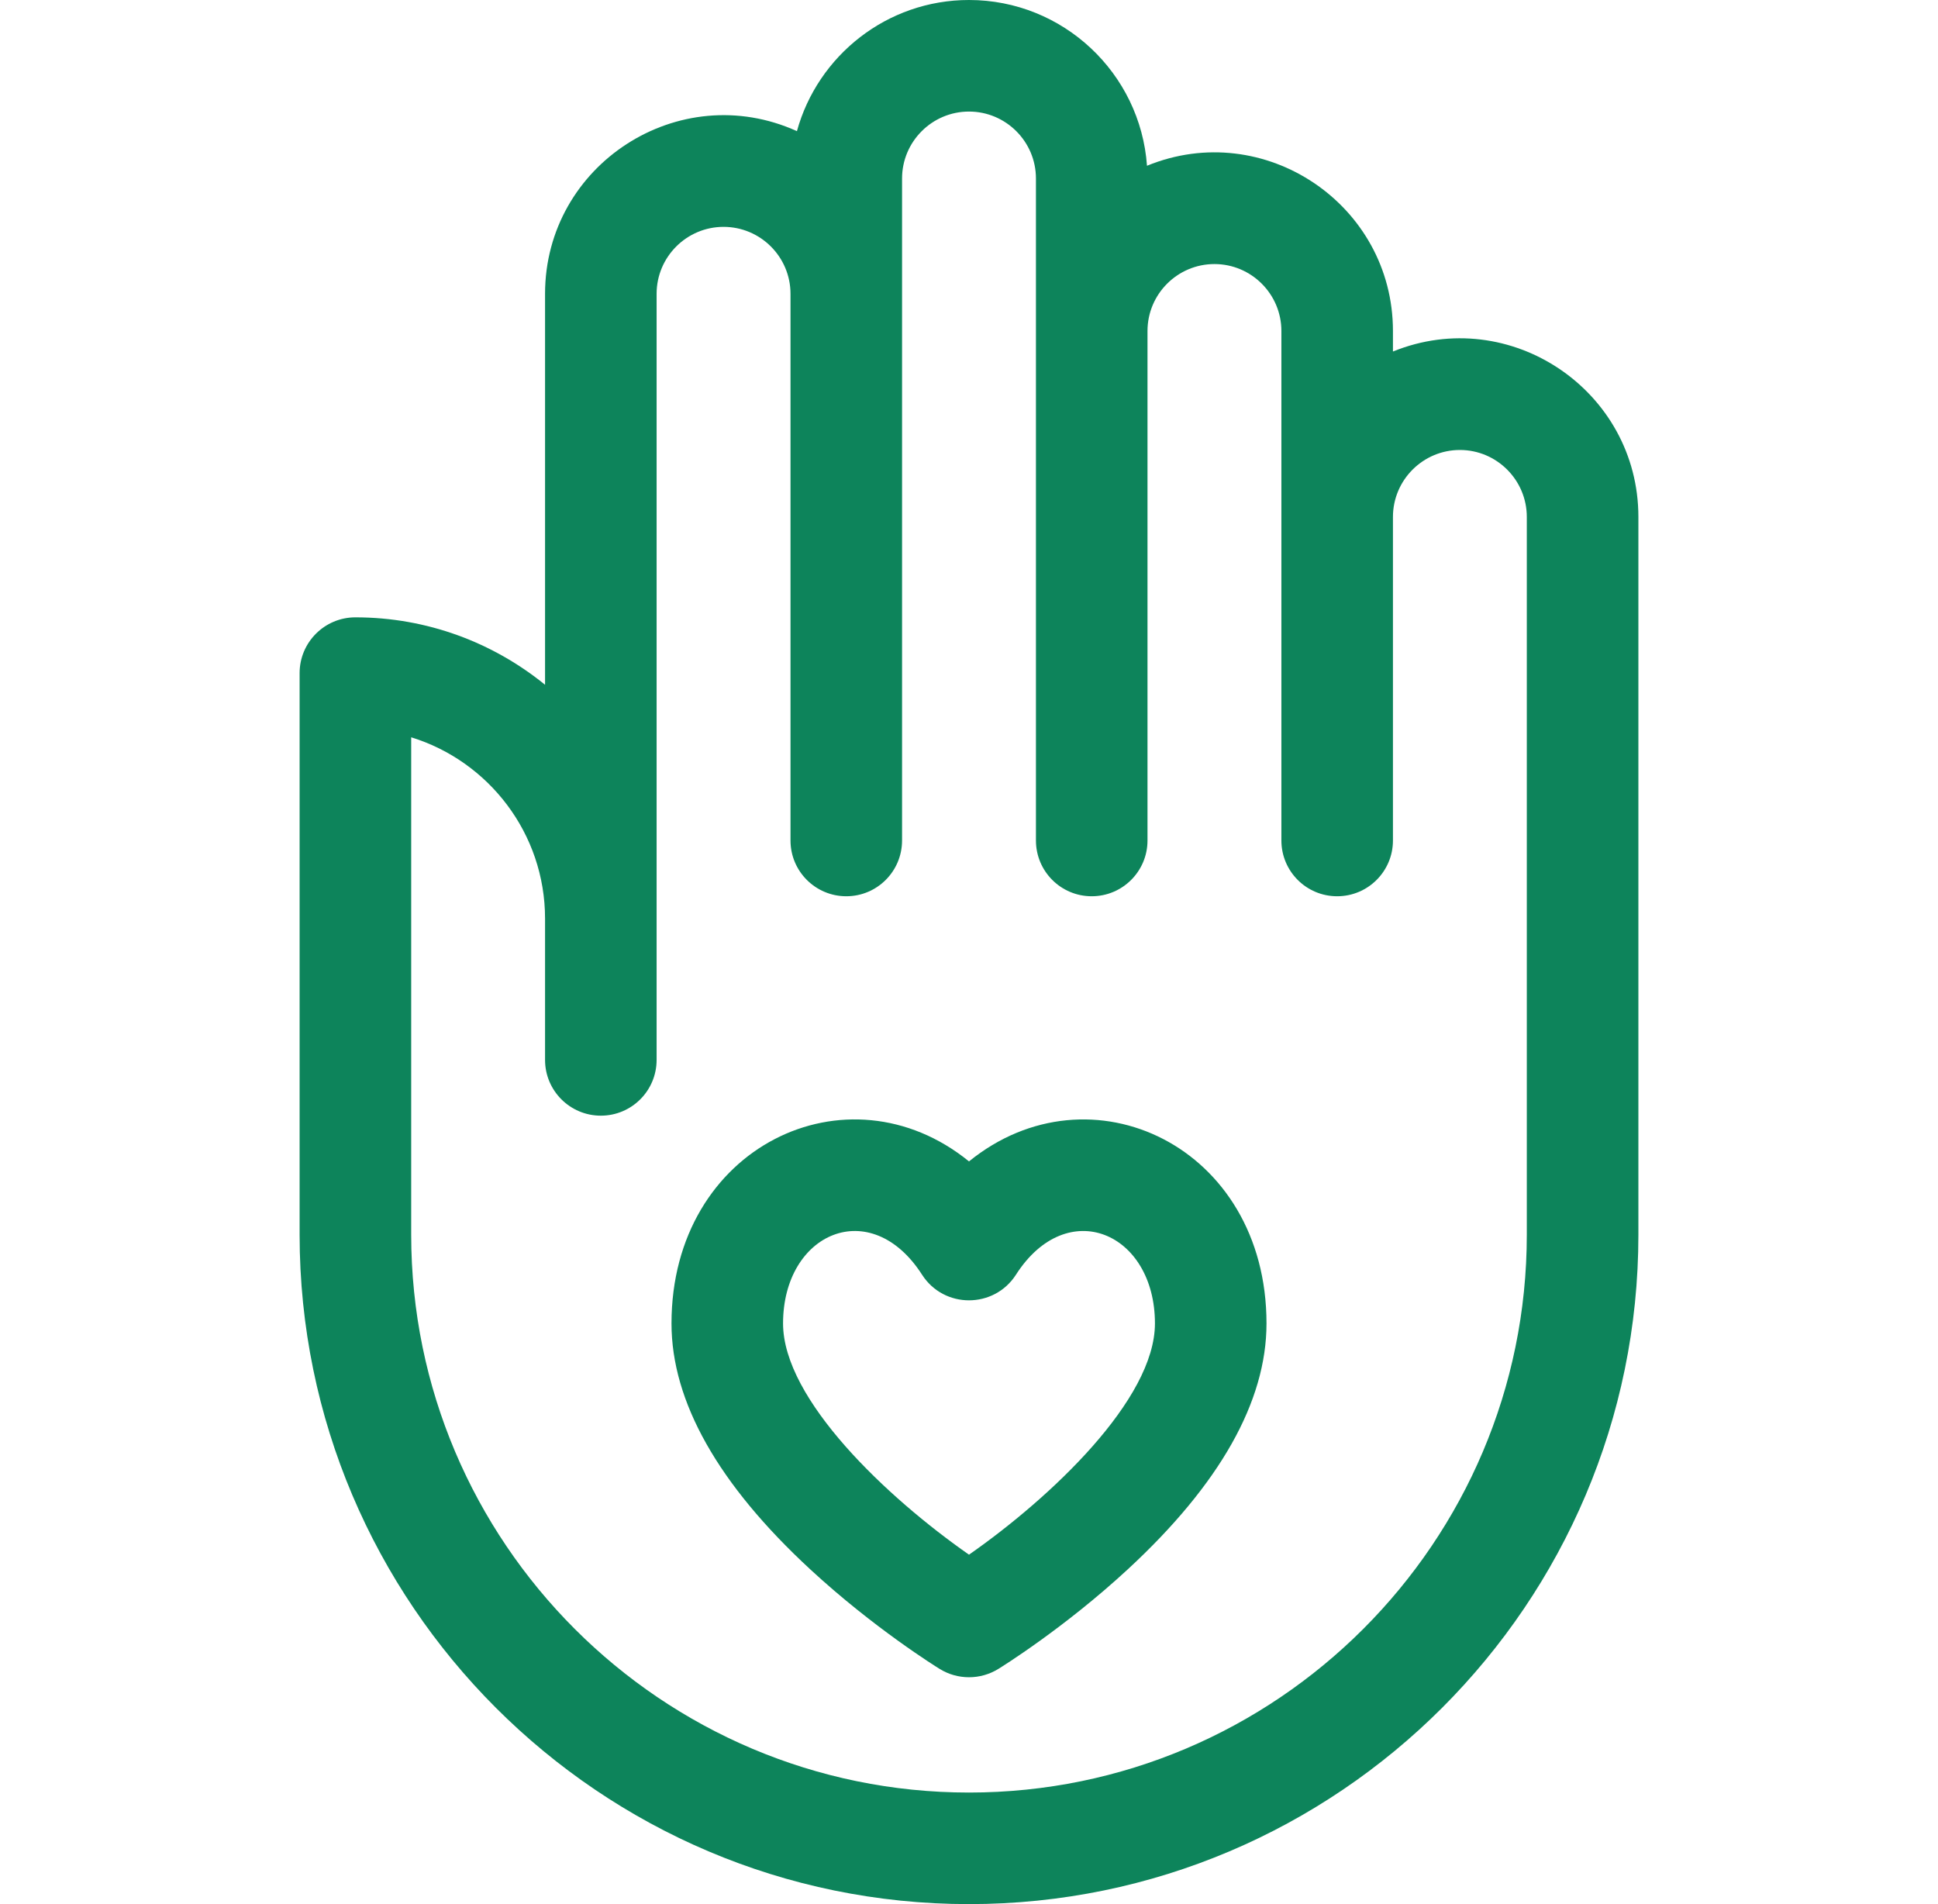
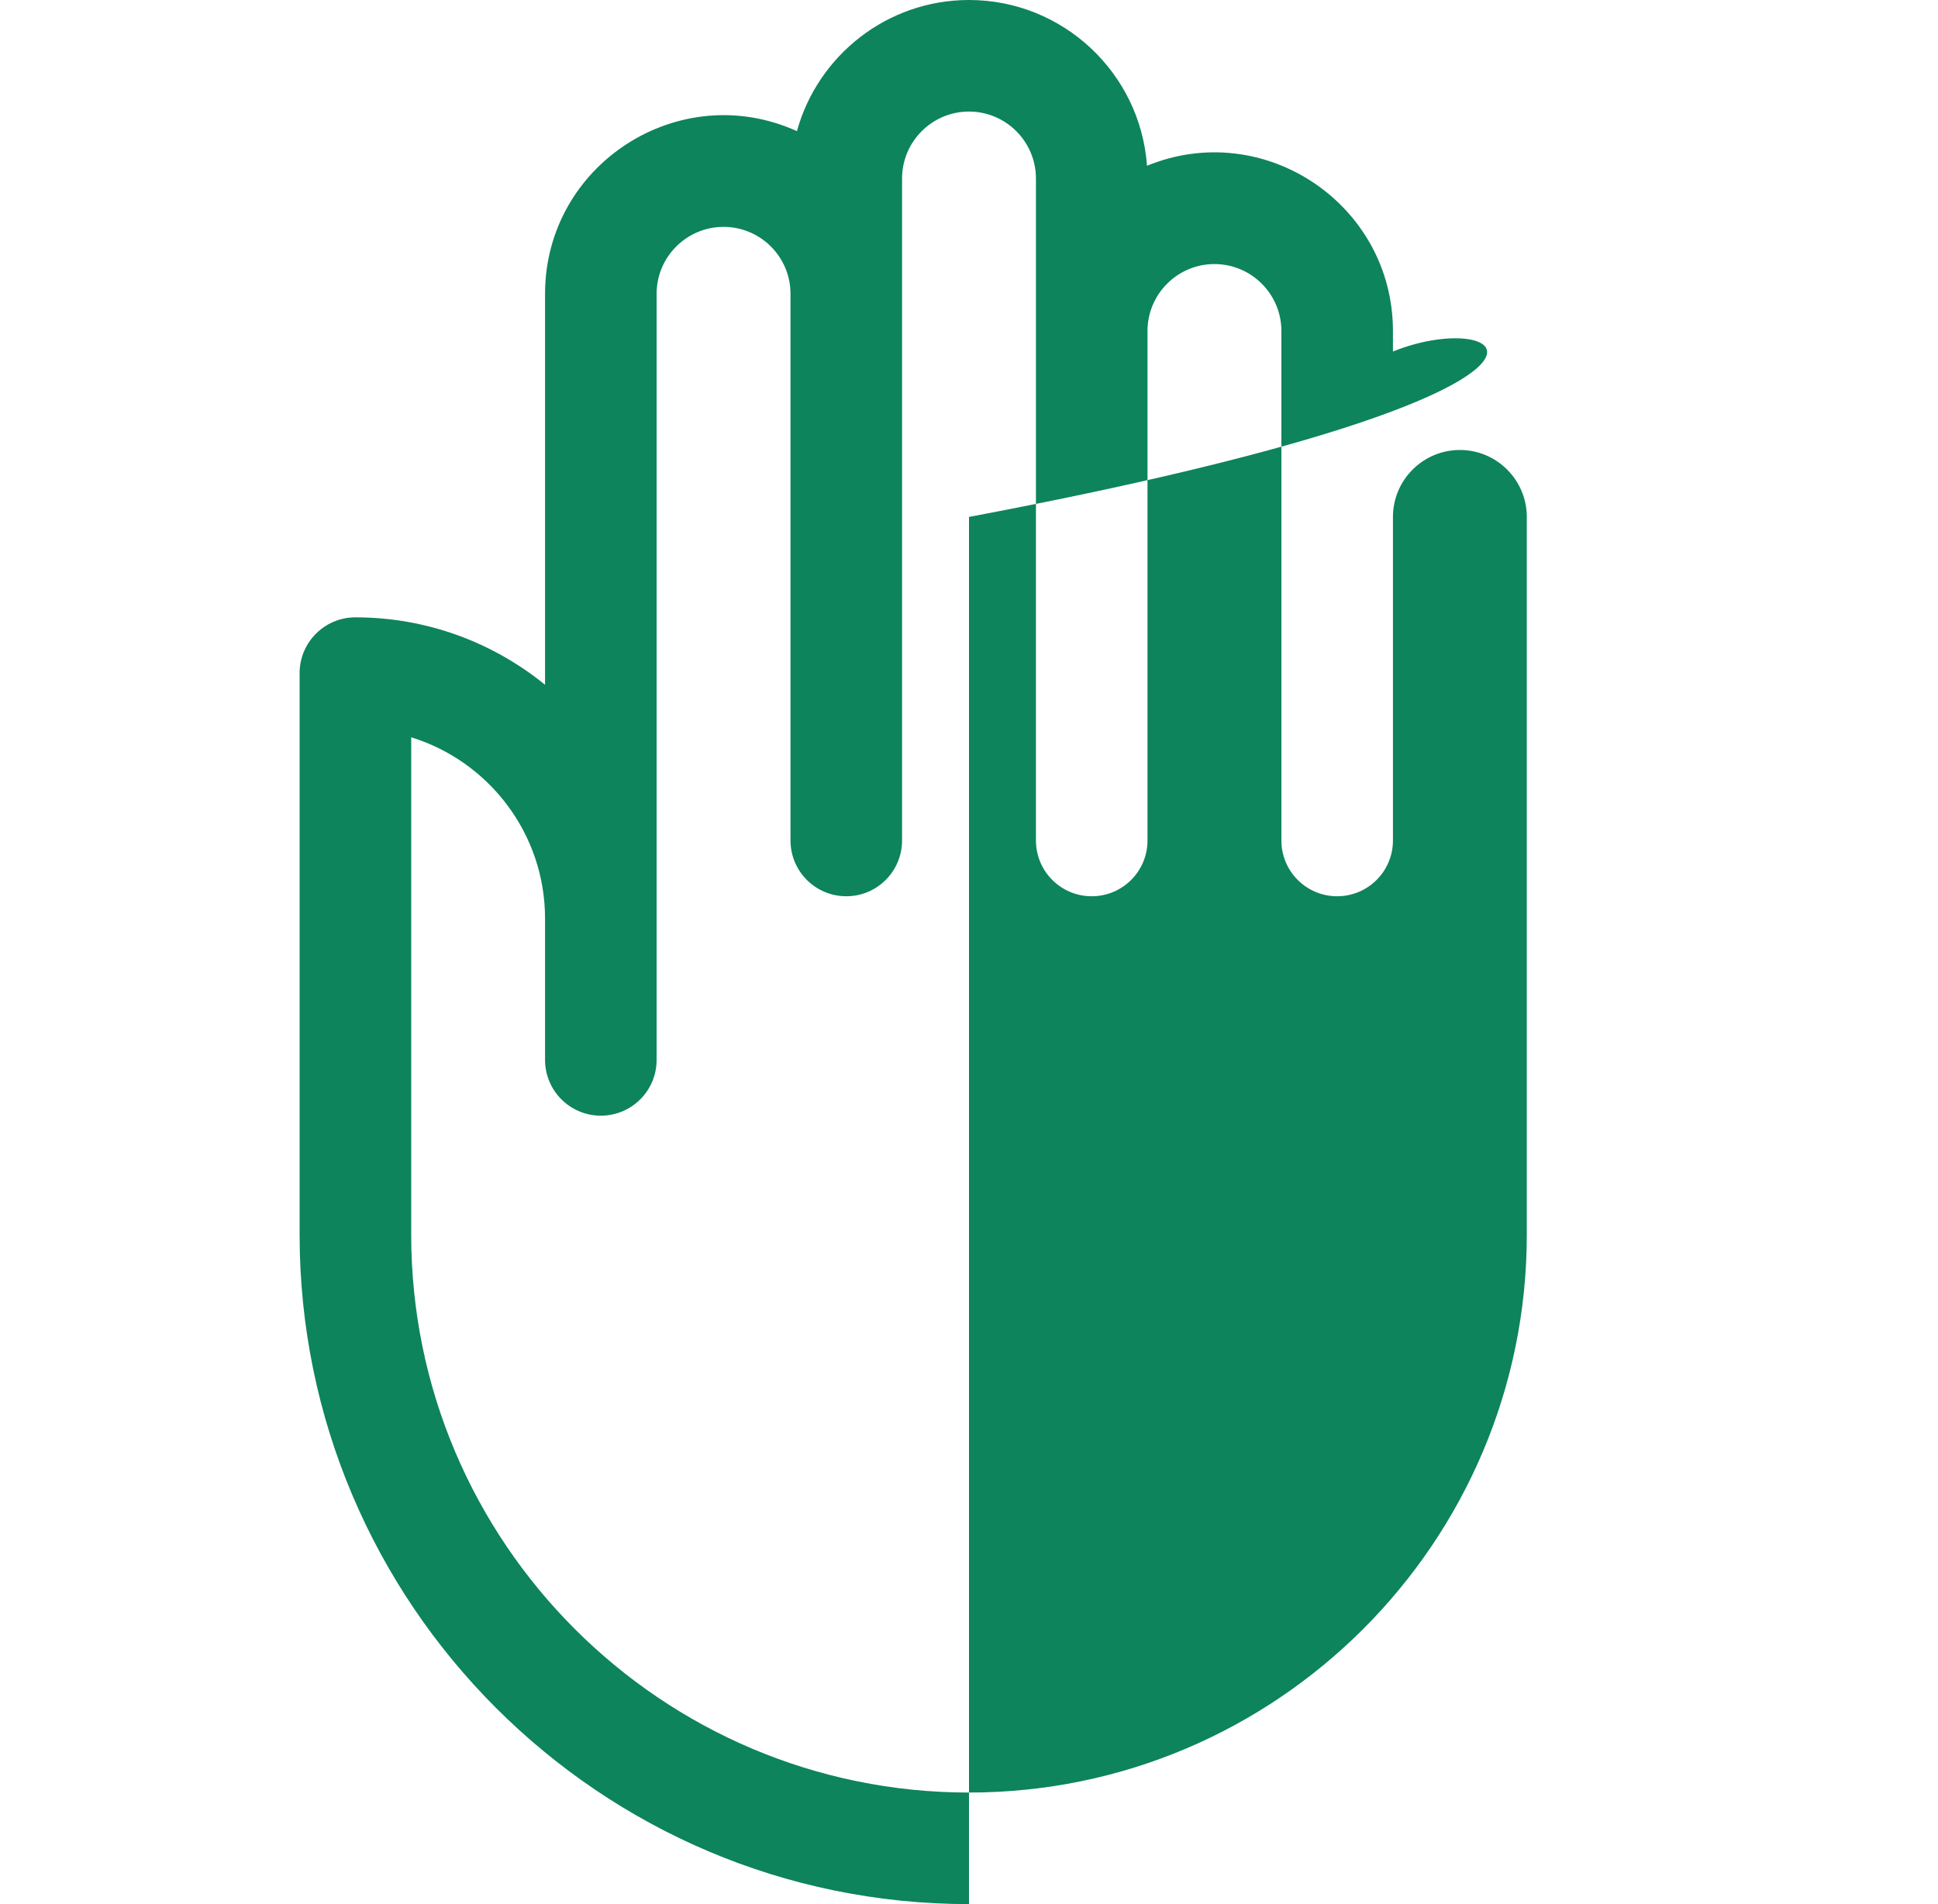
<svg xmlns="http://www.w3.org/2000/svg" width="57" height="56" viewBox="0 0 57 56" fill="none">
-   <path d="M40.969 10.338V9.734C40.969 6.014 37.182 3.463 33.735 4.875C33.542 2.154 31.269 0 28.5 0C26.087 0 24.051 1.636 23.439 3.857C19.973 2.287 16.031 4.84 16.031 8.641V20.139C14.507 18.901 12.566 18.156 10.453 18.156C9.547 18.156 8.812 18.891 8.812 19.797V36.312C8.812 47.168 17.644 56 28.5 56C39.356 56 48.188 47.168 48.188 36.312V15.203C48.188 11.49 44.414 8.938 40.969 10.338ZM44.906 36.312C44.906 45.359 37.546 52.719 28.5 52.719C19.454 52.719 12.094 45.359 12.094 36.312V21.684C14.371 22.386 16.031 24.511 16.031 27.016V31.172C16.031 32.078 16.766 32.812 17.672 32.812C18.578 32.812 19.312 32.078 19.312 31.172V8.641C19.312 7.555 20.196 6.672 21.281 6.672C22.367 6.672 23.25 7.555 23.25 8.641V24.719C23.25 25.625 23.985 26.359 24.891 26.359C25.797 26.359 26.531 25.625 26.531 24.719V5.25C26.531 4.164 27.415 3.281 28.5 3.281C29.585 3.281 30.469 4.164 30.469 5.25V24.719C30.469 25.625 31.203 26.359 32.109 26.359C33.015 26.359 33.75 25.625 33.75 24.719V9.734C33.75 8.649 34.633 7.766 35.719 7.766C36.804 7.766 37.688 8.649 37.688 9.734V24.719C37.688 25.625 38.422 26.359 39.328 26.359C40.234 26.359 40.969 25.625 40.969 24.719V15.203C40.969 14.118 41.852 13.234 42.938 13.234C44.023 13.234 44.906 14.118 44.906 15.203V36.312Z" fill="#0D845B" />
-   <path d="M28.5 34.157C24.929 31.255 19.75 33.72 19.75 38.923C19.75 41.219 21.123 43.653 23.832 46.156C25.705 47.887 27.562 49.037 27.64 49.085C27.898 49.244 28.196 49.328 28.5 49.328C28.804 49.328 29.101 49.244 29.36 49.085C29.438 49.037 31.295 47.887 33.168 46.156C35.877 43.653 37.25 41.219 37.25 38.923C37.25 33.708 32.064 31.261 28.5 34.157ZM28.5 45.723C26.099 44.048 23.031 41.162 23.031 38.923C23.031 36.252 25.609 35.135 27.119 37.489C27.764 38.495 29.237 38.493 29.881 37.489C31.389 35.138 33.969 36.248 33.969 38.923C33.969 41.162 30.9 44.048 28.5 45.723Z" fill="#0D845B" />
+   <path d="M40.969 10.338V9.734C40.969 6.014 37.182 3.463 33.735 4.875C33.542 2.154 31.269 0 28.5 0C26.087 0 24.051 1.636 23.439 3.857C19.973 2.287 16.031 4.84 16.031 8.641V20.139C14.507 18.901 12.566 18.156 10.453 18.156C9.547 18.156 8.812 18.891 8.812 19.797V36.312C8.812 47.168 17.644 56 28.5 56V15.203C48.188 11.49 44.414 8.938 40.969 10.338ZM44.906 36.312C44.906 45.359 37.546 52.719 28.5 52.719C19.454 52.719 12.094 45.359 12.094 36.312V21.684C14.371 22.386 16.031 24.511 16.031 27.016V31.172C16.031 32.078 16.766 32.812 17.672 32.812C18.578 32.812 19.312 32.078 19.312 31.172V8.641C19.312 7.555 20.196 6.672 21.281 6.672C22.367 6.672 23.25 7.555 23.25 8.641V24.719C23.25 25.625 23.985 26.359 24.891 26.359C25.797 26.359 26.531 25.625 26.531 24.719V5.25C26.531 4.164 27.415 3.281 28.5 3.281C29.585 3.281 30.469 4.164 30.469 5.25V24.719C30.469 25.625 31.203 26.359 32.109 26.359C33.015 26.359 33.75 25.625 33.75 24.719V9.734C33.75 8.649 34.633 7.766 35.719 7.766C36.804 7.766 37.688 8.649 37.688 9.734V24.719C37.688 25.625 38.422 26.359 39.328 26.359C40.234 26.359 40.969 25.625 40.969 24.719V15.203C40.969 14.118 41.852 13.234 42.938 13.234C44.023 13.234 44.906 14.118 44.906 15.203V36.312Z" fill="#0D845B" />
</svg>